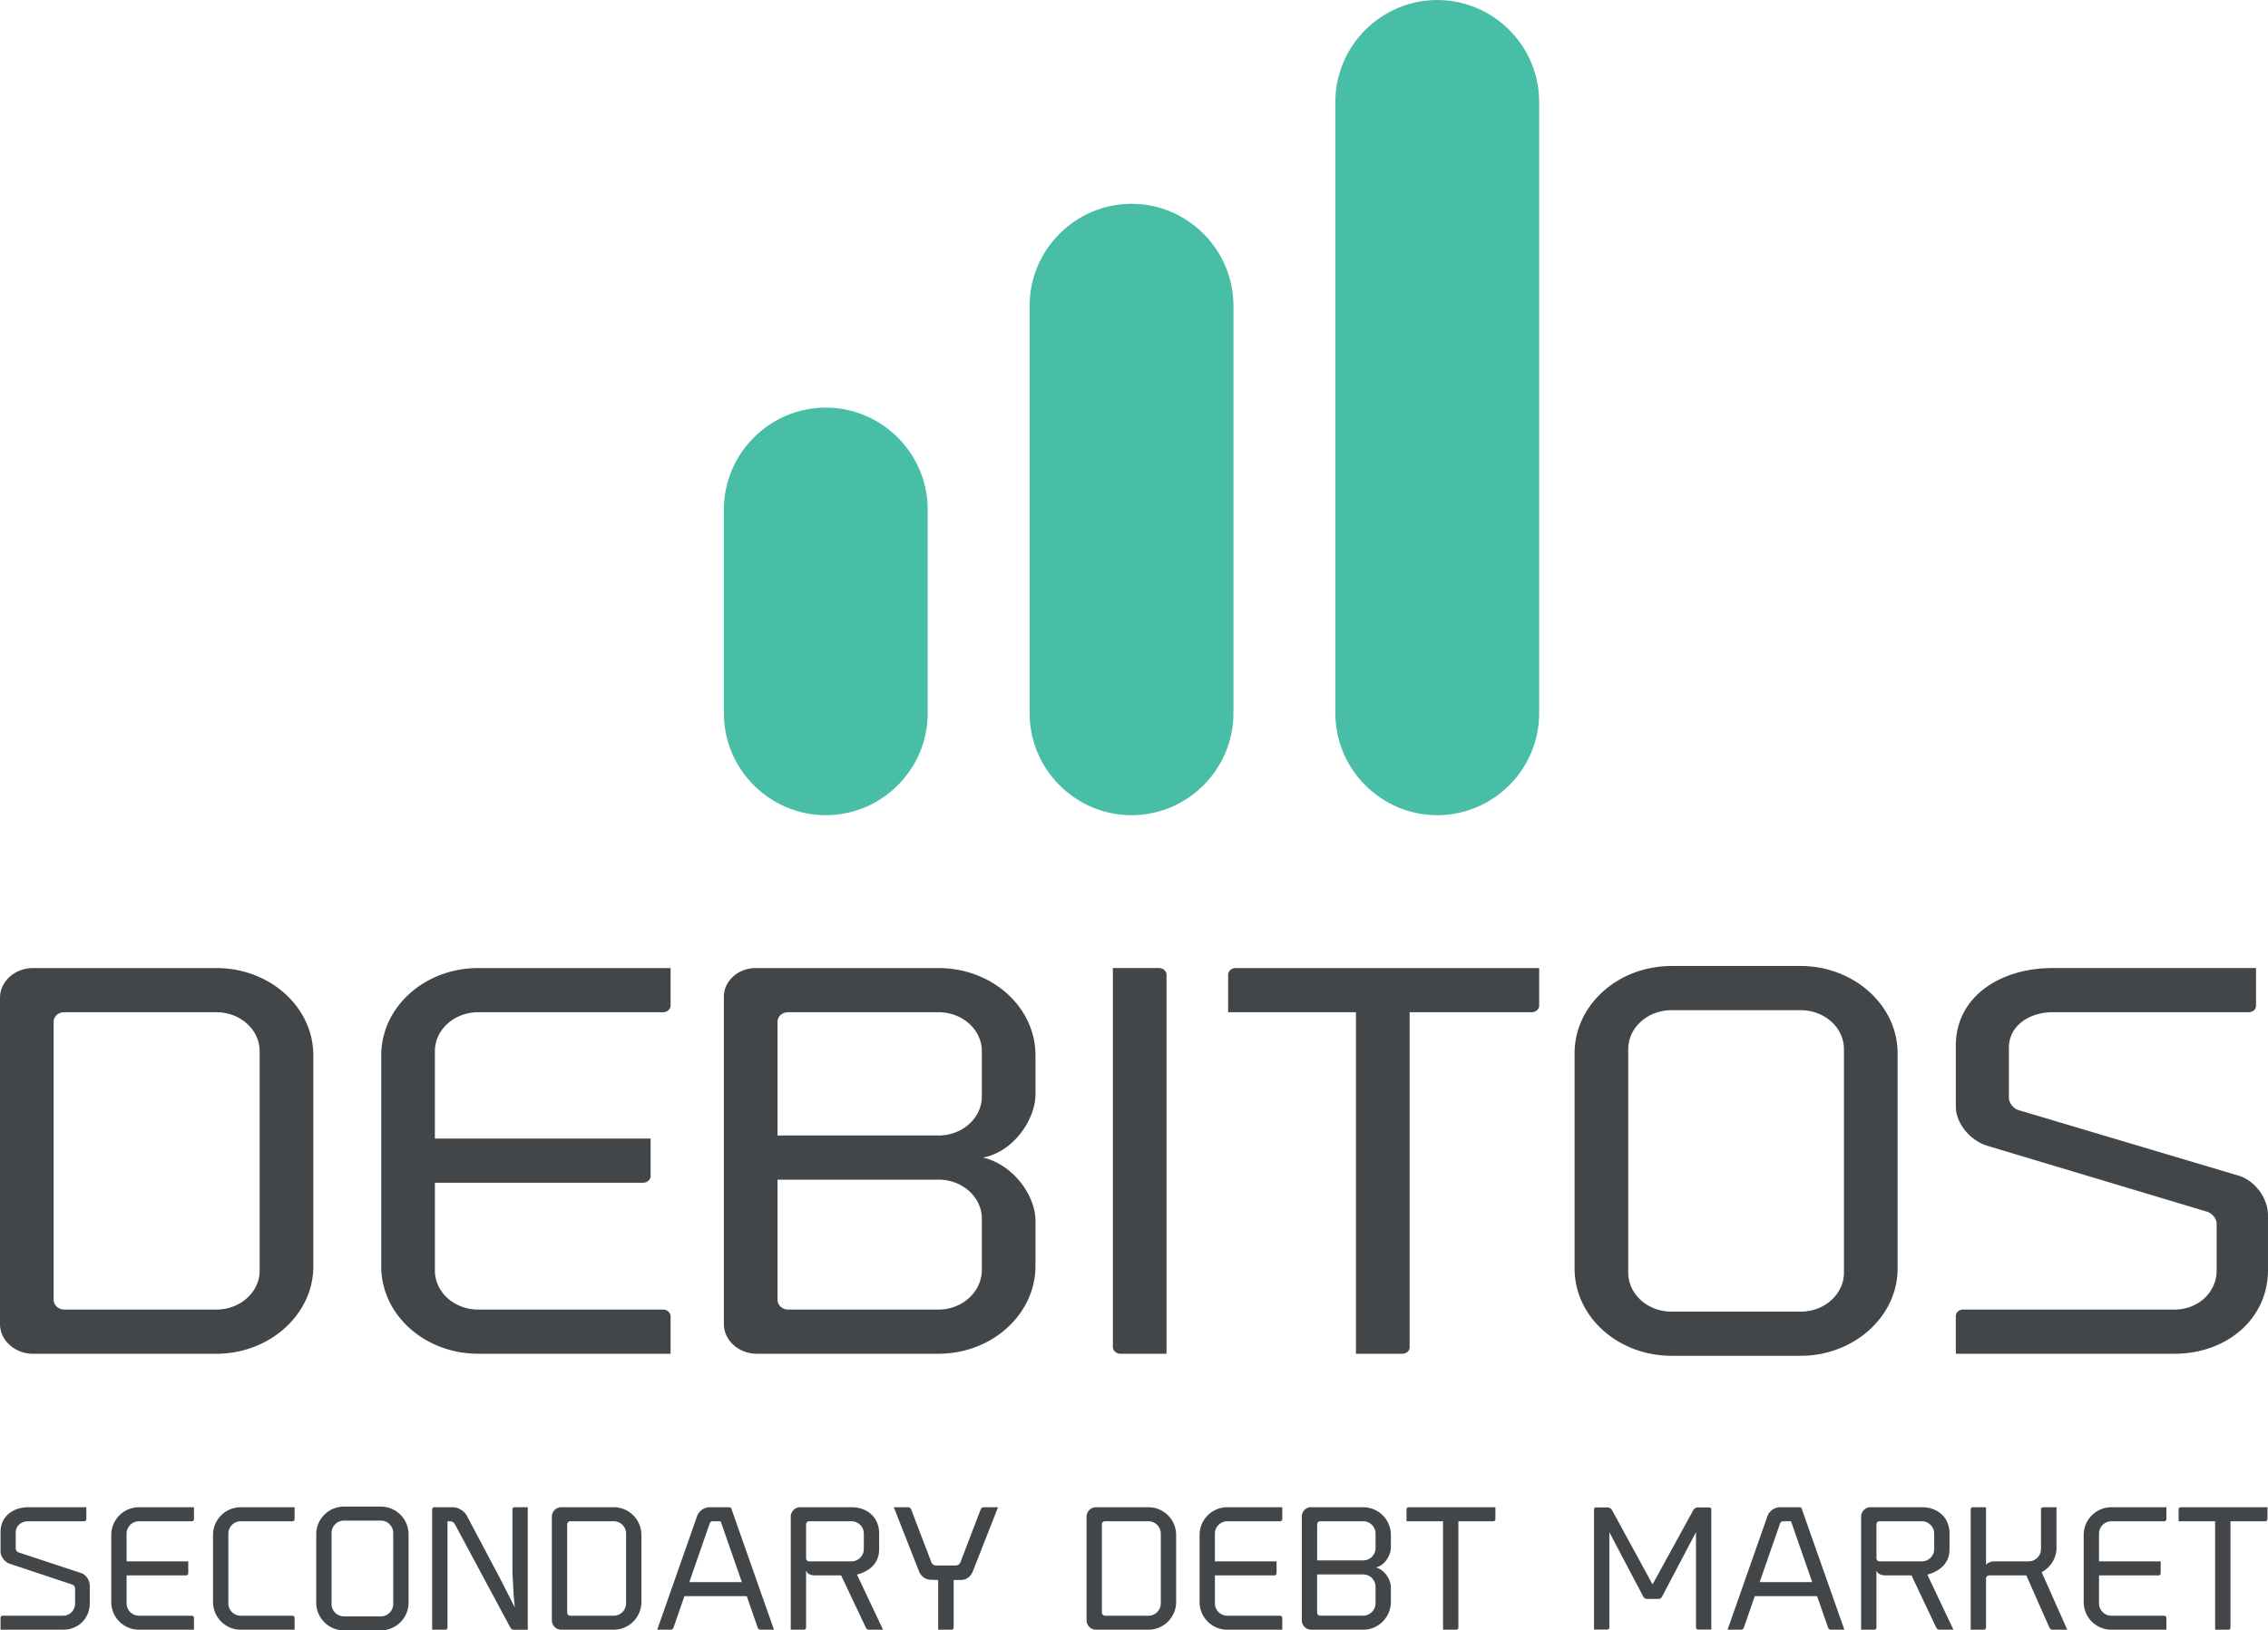
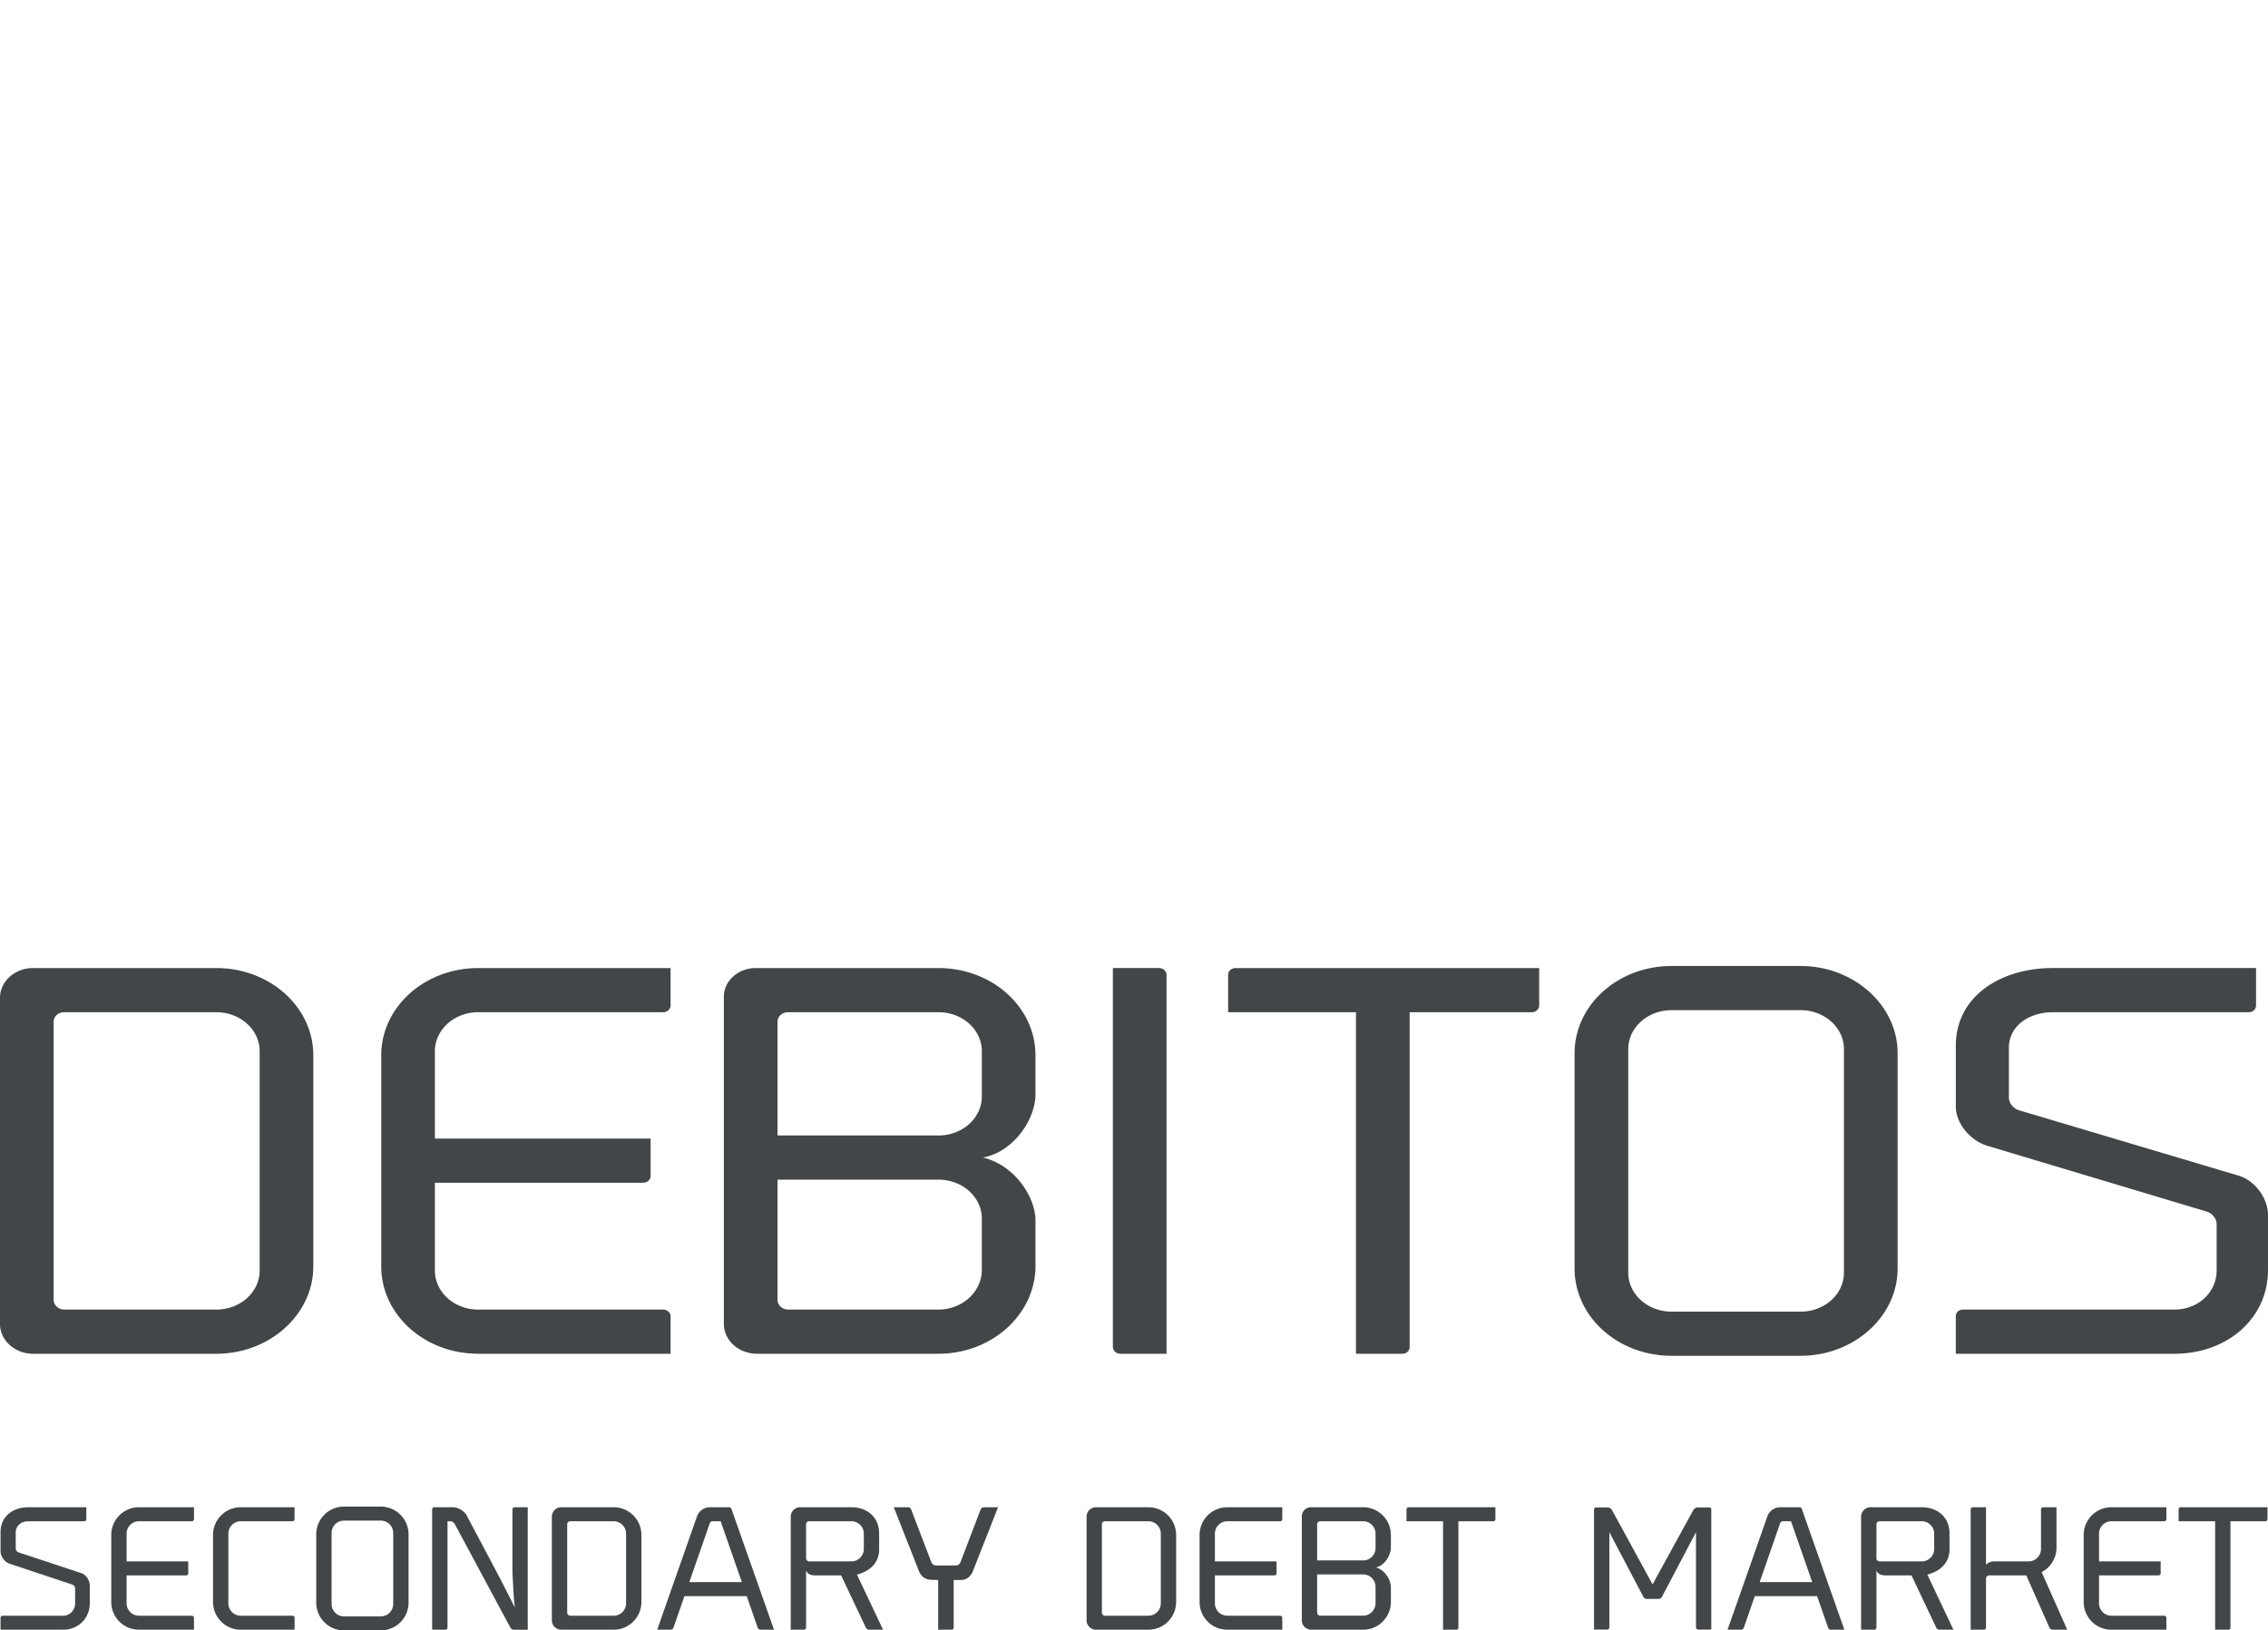
<svg xmlns="http://www.w3.org/2000/svg" viewBox="0 0 300 215.69">
  <path fill="#434648" d="M8.337 213.749c.907 0 1.597-.733 1.597-1.64v-1.965a.581.581 0 0 0-.389-.518l-8.287-2.761c-.647-.217-1.186-.95-1.186-1.641v-2.567c0-2.028 1.64-3.259 3.669-3.259h7.681v1.575c0 .151-.108.28-.281.28H3.742c-.908 0-1.663.583-1.663 1.489v2.093c0 .237.173.476.389.54l8.286 2.74c.647.217 1.122.971 1.122 1.662v2.308c0 2.03-1.532 3.518-3.538 3.518H.073v-1.574c0-.173.13-.281.281-.281h7.983zM18.386 201.255h6.991c.151 0 .281-.13.281-.281v-1.575h-7.272a3.667 3.667 0 0 0-3.668 3.668v8.869a3.666 3.666 0 0 0 3.668 3.668h7.272v-1.574a.287.287 0 0 0-.281-.281h-6.991a1.64 1.64 0 0 1-1.64-1.641v-3.689h7.876c.15 0 .281-.13.281-.28v-1.576h-8.157v-3.668c0-.905.734-1.64 1.64-1.64M28.177 203.067a3.667 3.667 0 0 1 3.669-3.668h7.12v1.575a.285.285 0 0 1-.28.281h-6.84a1.64 1.64 0 0 0-1.641 1.639v9.214a1.64 1.64 0 0 0 1.641 1.641h6.84c.151 0 .28.13.28.281v1.574h-7.12a3.678 3.678 0 0 1-3.669-3.668v-8.869zM45.499 215.69a3.664 3.664 0 0 1-3.668-3.668v-9.041a3.665 3.665 0 0 1 3.668-3.668h4.876a3.678 3.678 0 0 1 3.668 3.668v9.041a3.677 3.677 0 0 1-3.668 3.668h-4.876zm-1.64-12.882v9.387a1.64 1.64 0 0 0 1.64 1.642h4.876a1.64 1.64 0 0 0 1.64-1.642v-9.387c0-.906-.733-1.64-1.64-1.64h-4.876a1.64 1.64 0 0 0-1.64 1.64M68.105 212.67c-.215-1.684-.215-3.044-.323-4.574v-8.417c0-.15.129-.28.28-.28h1.747v16.205h-1.876a.538.538 0 0 1-.411-.258l-7.378-13.745a.733.733 0 0 0-.584-.346h-.367v14.068c0 .15-.129.28-.281.28h-1.748v-15.925c0-.15.13-.28.281-.28h2.459c.691 0 1.511.497 1.834 1.101l4.402 8.308 1.965 3.863zM72.997 214.353v-13.701c0-.691.562-1.253 1.252-1.253h6.925a3.665 3.665 0 0 1 3.669 3.668v8.869a3.678 3.678 0 0 1-3.669 3.668h-6.925c-.69 0-1.252-.56-1.252-1.251m8.177-.604a1.64 1.64 0 0 0 1.641-1.64v-9.215a1.64 1.64 0 0 0-1.641-1.64h-5.739a.397.397 0 0 0-.409.412v11.671c0 .219.172.411.409.411h5.739zM102.38 215.604h-1.771a.405.405 0 0 1-.388-.28l-1.445-4.164h-8.242l-1.447 4.164a.422.422 0 0 1-.388.28h-1.768l5.264-14.995a1.816 1.816 0 0 1 1.704-1.21h2.568a.3.3 0 0 1 .26.152l5.653 16.053zm-4.251-6.301-2.805-8.048h-1.057a.415.415 0 0 0-.389.281l-2.697 7.767h6.948zM106.624 207.837v7.486c0 .15-.131.28-.281.28h-1.747v-14.952c0-.691.561-1.253 1.25-1.253h6.775c2.029 0 3.668 1.273 3.668 3.475v2.093c0 1.899-1.359 2.937-2.935 3.345l3.453 7.293h-1.877c-.15 0-.325-.13-.39-.258l-3.279-6.928h-3.386c-.605 0-1.058-.172-1.209-.581h-.042zm5.999-1.275a1.64 1.64 0 0 0 1.64-1.639v-2.029a1.64 1.64 0 0 0-1.64-1.639h-5.588a.408.408 0 0 0-.41.409v4.488c0 .238.193.409.41.409h5.588zM132.016 199.399l-3.302 8.395c-.237.646-.754 1.229-1.596 1.229h-.971v6.301c0 .15-.129.28-.281.28h-1.77v-6.581l-.863-.02c-.927 0-1.466-.563-1.704-1.209l-3.303-8.395h1.9c.15 0 .323.13.387.26l2.698 7.056a.664.664 0 0 0 .561.388h2.697a.667.667 0 0 0 .561-.388l2.697-7.056c.064-.13.238-.26.389-.26h1.9zM143.727 214.353v-13.701c0-.691.562-1.253 1.253-1.253h6.926a3.664 3.664 0 0 1 3.667 3.668v8.869a3.676 3.676 0 0 1-3.667 3.668h-6.926c-.692 0-1.253-.56-1.253-1.251m8.178-.604a1.64 1.64 0 0 0 1.641-1.64v-9.215a1.64 1.64 0 0 0-1.641-1.64h-5.741a.398.398 0 0 0-.41.412v11.671c0 .219.173.411.41.411h5.741zM162.344 201.255h6.99c.151 0 .28-.13.28-.281v-1.575h-7.27a3.666 3.666 0 0 0-3.669 3.668v8.869a3.665 3.665 0 0 0 3.669 3.668h7.27v-1.574a.286.286 0 0 0-.28-.281h-6.99a1.64 1.64 0 0 1-1.641-1.641v-3.689h7.875c.153 0 .281-.13.281-.28v-1.576h-8.157v-3.668a1.642 1.642 0 0 1 1.642-1.64M172.198 214.353v-13.744c0-.672.541-1.209 1.209-1.209h6.904a3.667 3.667 0 0 1 3.669 3.667v1.642c0 1.034-.819 2.416-1.985 2.653 1.166.302 1.985 1.618 1.985 2.654v1.898c0 2.029-1.642 3.689-3.669 3.689h-6.86a1.251 1.251 0 0 1-1.253-1.25m2.028-7.919h6.085a1.64 1.64 0 0 0 1.641-1.641v-1.898a1.64 1.64 0 0 0-1.641-1.641h-5.675a.397.397 0 0 0-.41.409v4.771zm7.725 3.496c0-.907-.734-1.642-1.641-1.642h-6.085v5.05c0 .218.173.41.41.41h5.675c.906 0 1.641-.755 1.641-1.662v-2.156zM197.806 199.399v1.575a.288.288 0 0 1-.281.281h-4.617v14.068c0 .15-.108.28-.281.28h-1.748v-14.349h-4.834v-1.576c0-.15.13-.28.281-.28h11.48zM213.222 199.766l5.372 9.84 5.395-9.84a.73.73 0 0 1 .585-.345h1.51c.15 0 .28.107.28.28v15.881h-1.749c-.15 0-.28-.13-.28-.281V202.7l-4.51 8.567a.516.516 0 0 1-.431.258h-1.576a.518.518 0 0 1-.432-.258l-4.509-8.567v12.601c0 .151-.13.281-.28.281h-1.75v-15.881c0-.173.132-.28.282-.28h1.51a.73.73 0 0 1 .583.345M243.963 215.604h-1.77a.401.401 0 0 1-.388-.28l-1.447-4.164h-8.242l-1.446 4.164c-.041.15-.216.28-.389.28h-1.768l5.265-14.995a1.816 1.816 0 0 1 1.705-1.21h2.566a.3.3 0 0 1 .26.152l5.654 16.053zm-4.251-6.301-2.806-8.048h-1.059a.416.416 0 0 0-.387.281l-2.698 7.767h6.95zM248.206 207.837v7.486c0 .15-.13.28-.28.28h-1.749v-14.952c0-.691.563-1.253 1.253-1.253h6.775c2.028 0 3.668 1.273 3.668 3.475v2.093c0 1.899-1.359 2.937-2.935 3.345l3.453 7.293h-1.878c-.15 0-.323-.13-.389-.258l-3.279-6.928h-3.388c-.604 0-1.057-.172-1.209-.581h-.042zm5.999-1.275c.906 0 1.64-.733 1.64-1.639v-2.029a1.64 1.64 0 0 0-1.64-1.639h-5.588a.41.41 0 0 0-.411.409v4.488a.41.41 0 0 0 .411.409h5.588zM273.446 215.604h-1.942a.533.533 0 0 1-.41-.26l-3.063-6.926h-4.92a.423.423 0 0 0-.41.411v6.494c0 .15-.129.28-.281.28h-1.747v-15.925c0-.15.13-.28.278-.28h1.75v7.616c.215-.257.626-.451 1.079-.451h4.552c.908 0 1.64-.734 1.64-1.641v-5.244c0-.15.13-.28.303-.28h1.748v5.352a3.655 3.655 0 0 1-1.964 3.237l3.387 7.617zM279.288 201.255h6.99c.151 0 .281-.13.281-.281v-1.575h-7.271a3.666 3.666 0 0 0-3.668 3.668v8.869a3.665 3.665 0 0 0 3.668 3.668h7.271v-1.574a.287.287 0 0 0-.281-.281h-6.99a1.64 1.64 0 0 1-1.64-1.641v-3.689h7.875c.151 0 .28-.13.28-.28v-1.576h-8.155v-3.668c0-.905.734-1.64 1.64-1.64M299.932 199.399v1.575a.285.285 0 0 1-.28.281h-4.617v14.068c0 .15-.107.28-.28.28h-1.748v-14.349h-4.832v-1.576c0-.15.128-.28.279-.28h11.478zM0 175.152v-43.144c0-2.174 1.962-3.94 4.378-3.94h24.233c7.097 0 12.833 5.165 12.833 11.55v27.926c0 6.317-5.736 11.551-12.833 11.551H4.378C1.962 179.094 0 177.326 0 175.152m28.611-1.903c3.17 0 5.736-2.309 5.736-5.162v-29.013c0-2.854-2.566-5.164-5.736-5.164H8.531c-.83 0-1.435.544-1.435 1.292v36.757c0 .678.605 1.29 1.435 1.29h20.08zM63.262 133.911h24.459c.529 0 .981-.408.981-.882v-4.961h-25.44c-7.097 0-12.833 5.165-12.833 11.55v27.926c0 6.386 5.736 11.549 12.833 11.549h25.44v-4.961c0-.475-.452-.882-.981-.882H63.262c-3.17 0-5.737-2.309-5.737-5.162v-11.62h27.554c.528 0 .981-.407.981-.883v-4.959H57.524v-11.551c0-2.854 2.567-5.164 5.738-5.164M95.749 175.151v-43.277c0-2.107 1.888-3.806 4.228-3.806h24.157c7.097 0 12.834 5.163 12.834 11.55v5.164c0 3.261-2.869 7.608-6.945 8.356 4.076.952 6.945 5.097 6.945 8.357v5.979c0 6.387-5.737 11.618-12.834 11.618h-24.006c-2.415 0-4.379-1.766-4.379-3.941m7.097-24.933h21.289c3.17 0 5.738-2.311 5.738-5.166v-5.978c0-2.854-2.568-5.164-5.738-5.164H104.28c-.83 0-1.434.544-1.434 1.292v15.016zm27.027 11.005c0-2.854-2.568-5.163-5.738-5.163h-21.289v15.899c0 .678.604 1.29 1.434 1.29h19.854c3.17 0 5.738-2.379 5.738-5.232v-6.794zM147.206 178.208v-50.141h6.115c.529 0 .982.408.982.884v50.141h-6.115c-.528 0-.982-.408-.982-.884M203.595 128.068v4.961c0 .475-.453.884-.98.884H186.46v44.296c0 .477-.378.884-.982.884h-6.116v-45.18h-16.91v-4.961c0-.476.452-.884.981-.884h40.162zM221.112 179.365c-7.097 0-12.834-5.163-12.834-11.55v-28.468c0-6.387 5.737-11.551 12.834-11.551h17.061c7.02 0 12.834 5.164 12.834 11.551v28.468c0 6.387-5.814 11.55-12.834 11.55h-17.061zm-5.737-40.563v29.556c0 2.854 2.567 5.164 5.737 5.164h17.061c3.17 0 5.735-2.311 5.735-5.164v-29.556c0-2.853-2.565-5.162-5.735-5.162h-17.061c-3.17 0-5.737 2.31-5.737 5.162M287.619 173.249c3.171 0 5.587-2.309 5.587-5.162v-6.185c0-.68-.603-1.428-1.358-1.63l-28.988-8.697c-2.266-.678-4.153-2.988-4.153-5.164v-8.083c0-6.387 5.739-10.261 12.834-10.261h26.876v4.961c0 .474-.378.882-.982.882H271.54c-3.17 0-5.813 1.835-5.813 4.688v6.59c0 .748.603 1.496 1.359 1.698l28.988 8.631c2.265.678 3.925 3.056 3.925 5.231v7.268c0 6.387-5.358 11.077-12.381 11.077h-28.913v-4.961c0-.543.453-.884.982-.884h27.932z" />
-   <path fill="#49BEA7" d="M109.231 107.845c-7.415 0-13.48-6.065-13.48-13.48V67.403c0-7.414 6.066-13.479 13.48-13.479 7.414 0 13.48 6.066 13.48 13.479v26.962c0 7.415-6.066 13.48-13.48 13.48M149.672 107.845c-7.413 0-13.479-6.065-13.479-13.48V40.443c0-7.415 6.066-13.481 13.479-13.481 7.416 0 13.482 6.066 13.482 13.481v53.922c-.001 7.415-6.067 13.48-13.482 13.48M190.114 107.845c-7.414 0-13.48-6.065-13.48-13.48V13.481c0-7.415 6.066-13.48 13.48-13.48 7.415 0 13.48 6.066 13.48 13.48v80.884c.001 7.415-6.065 13.48-13.48 13.48" />
</svg>